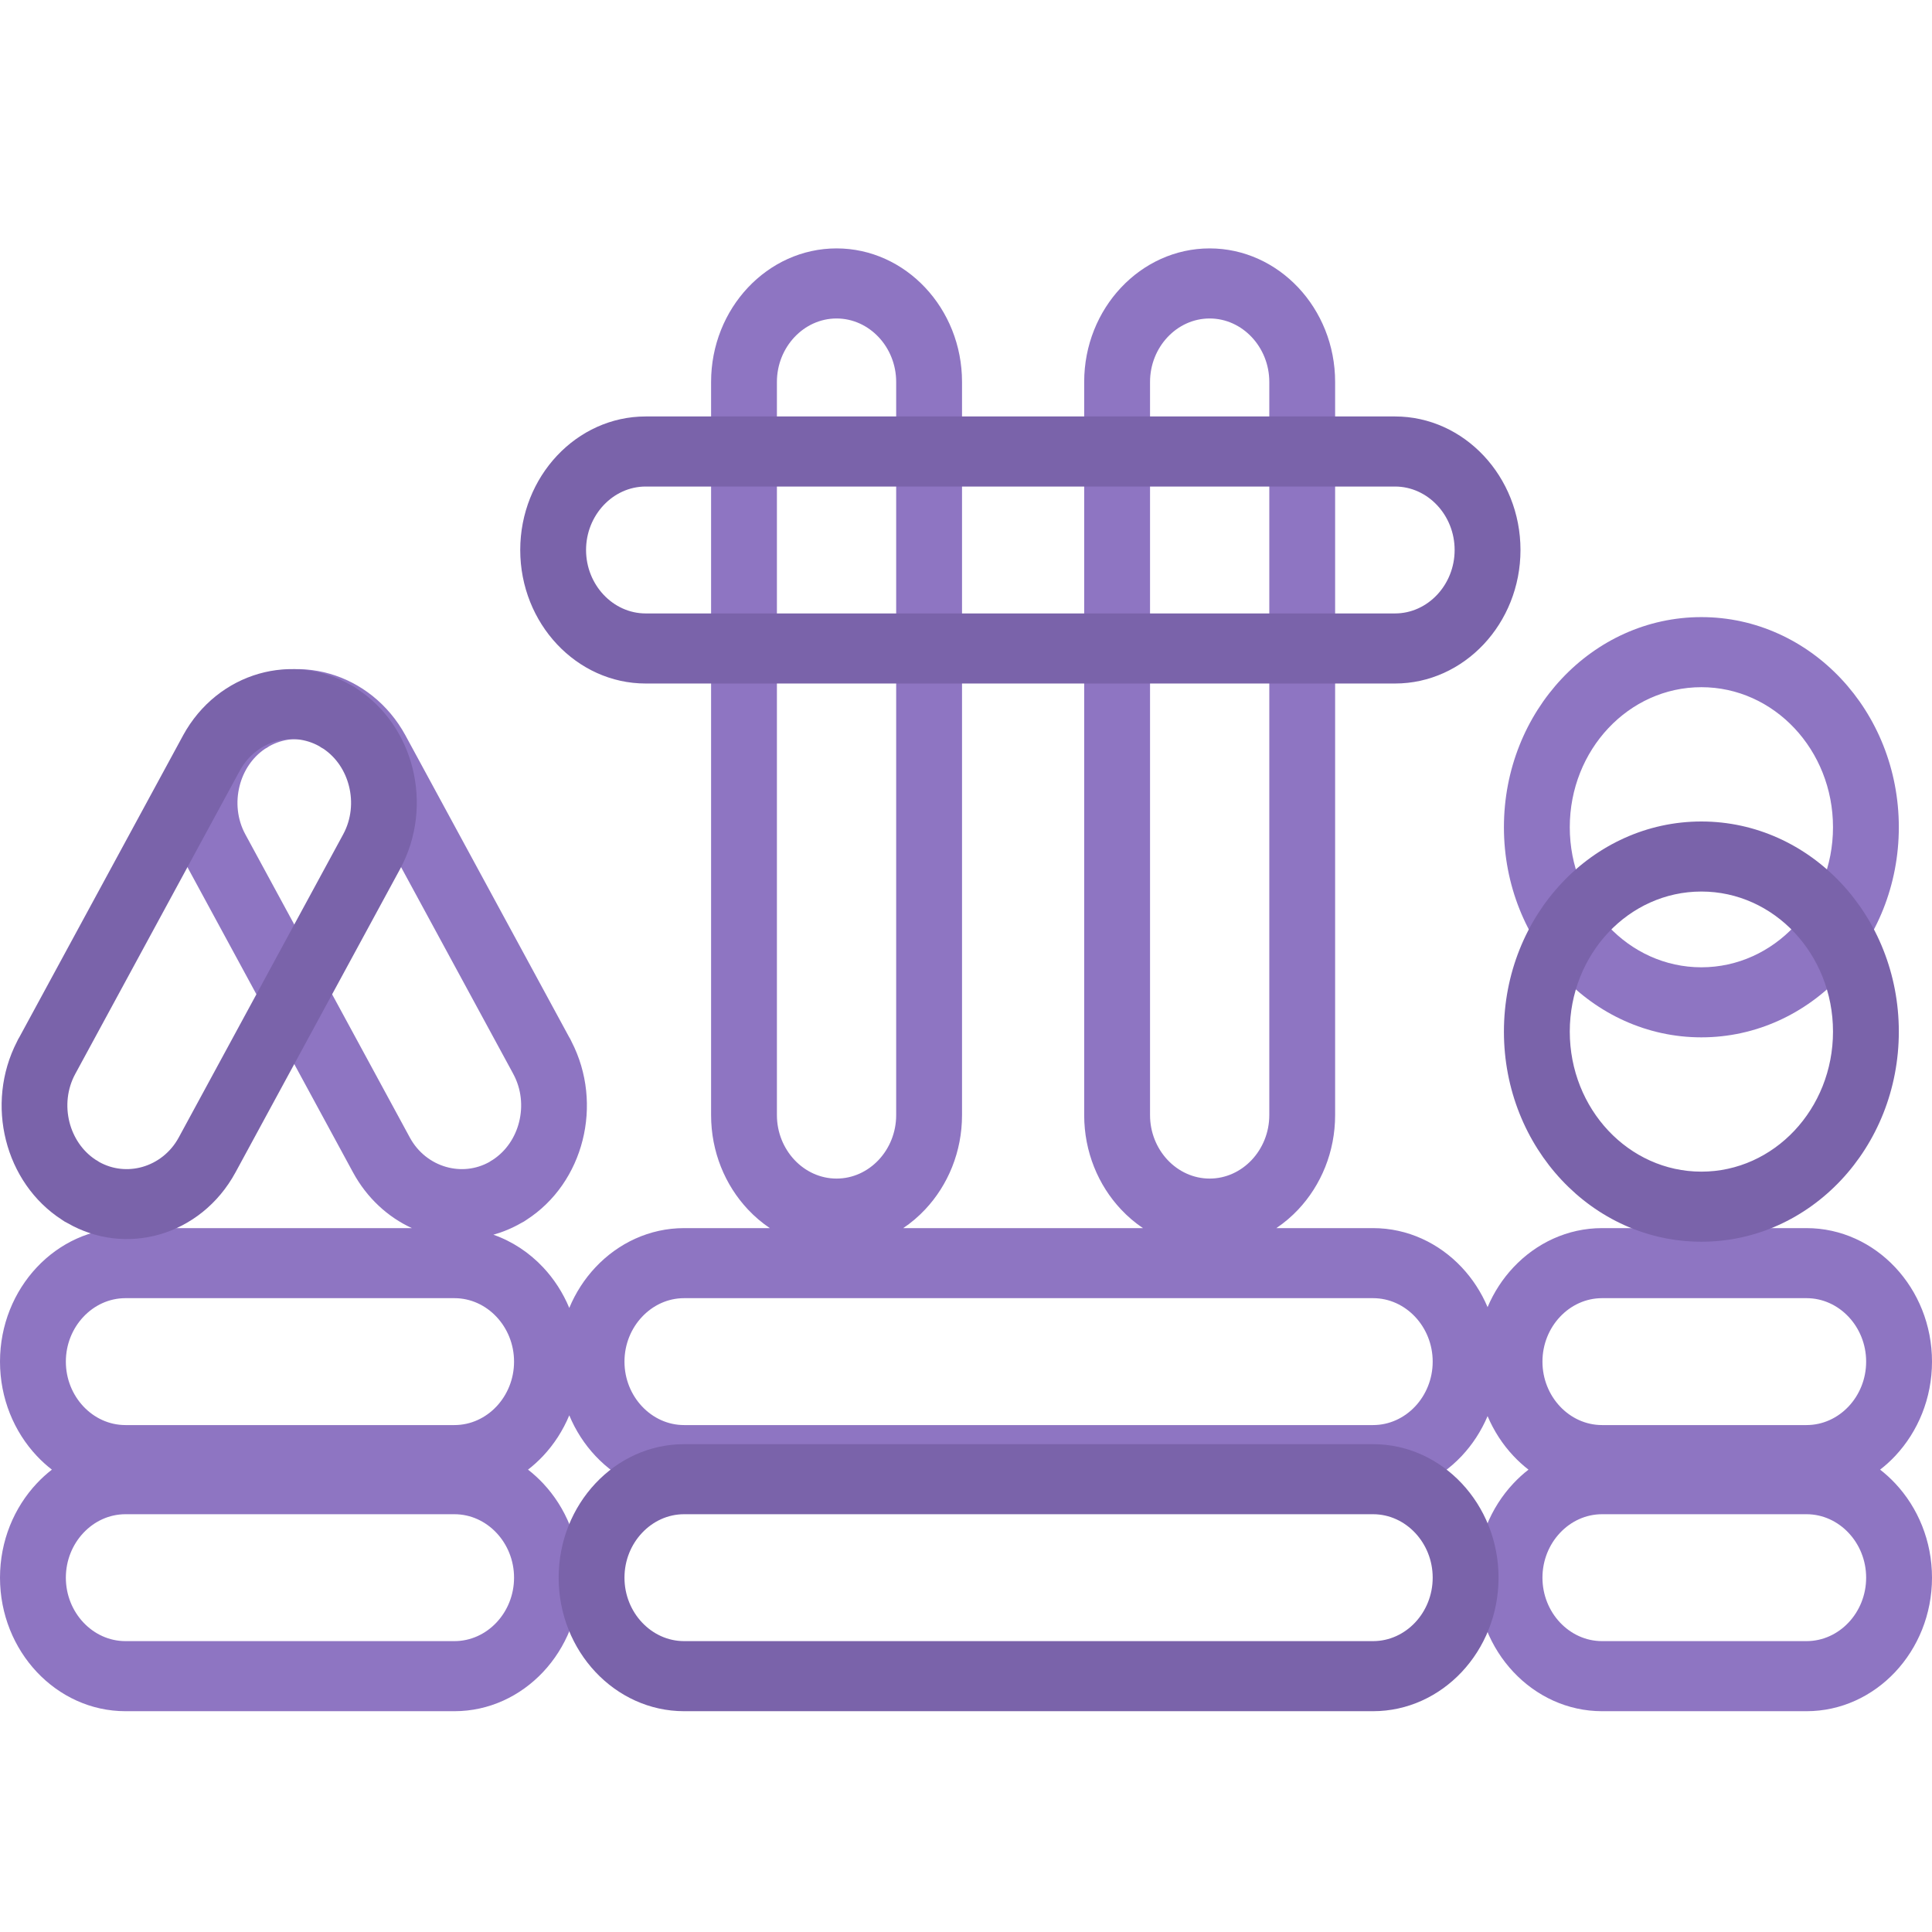
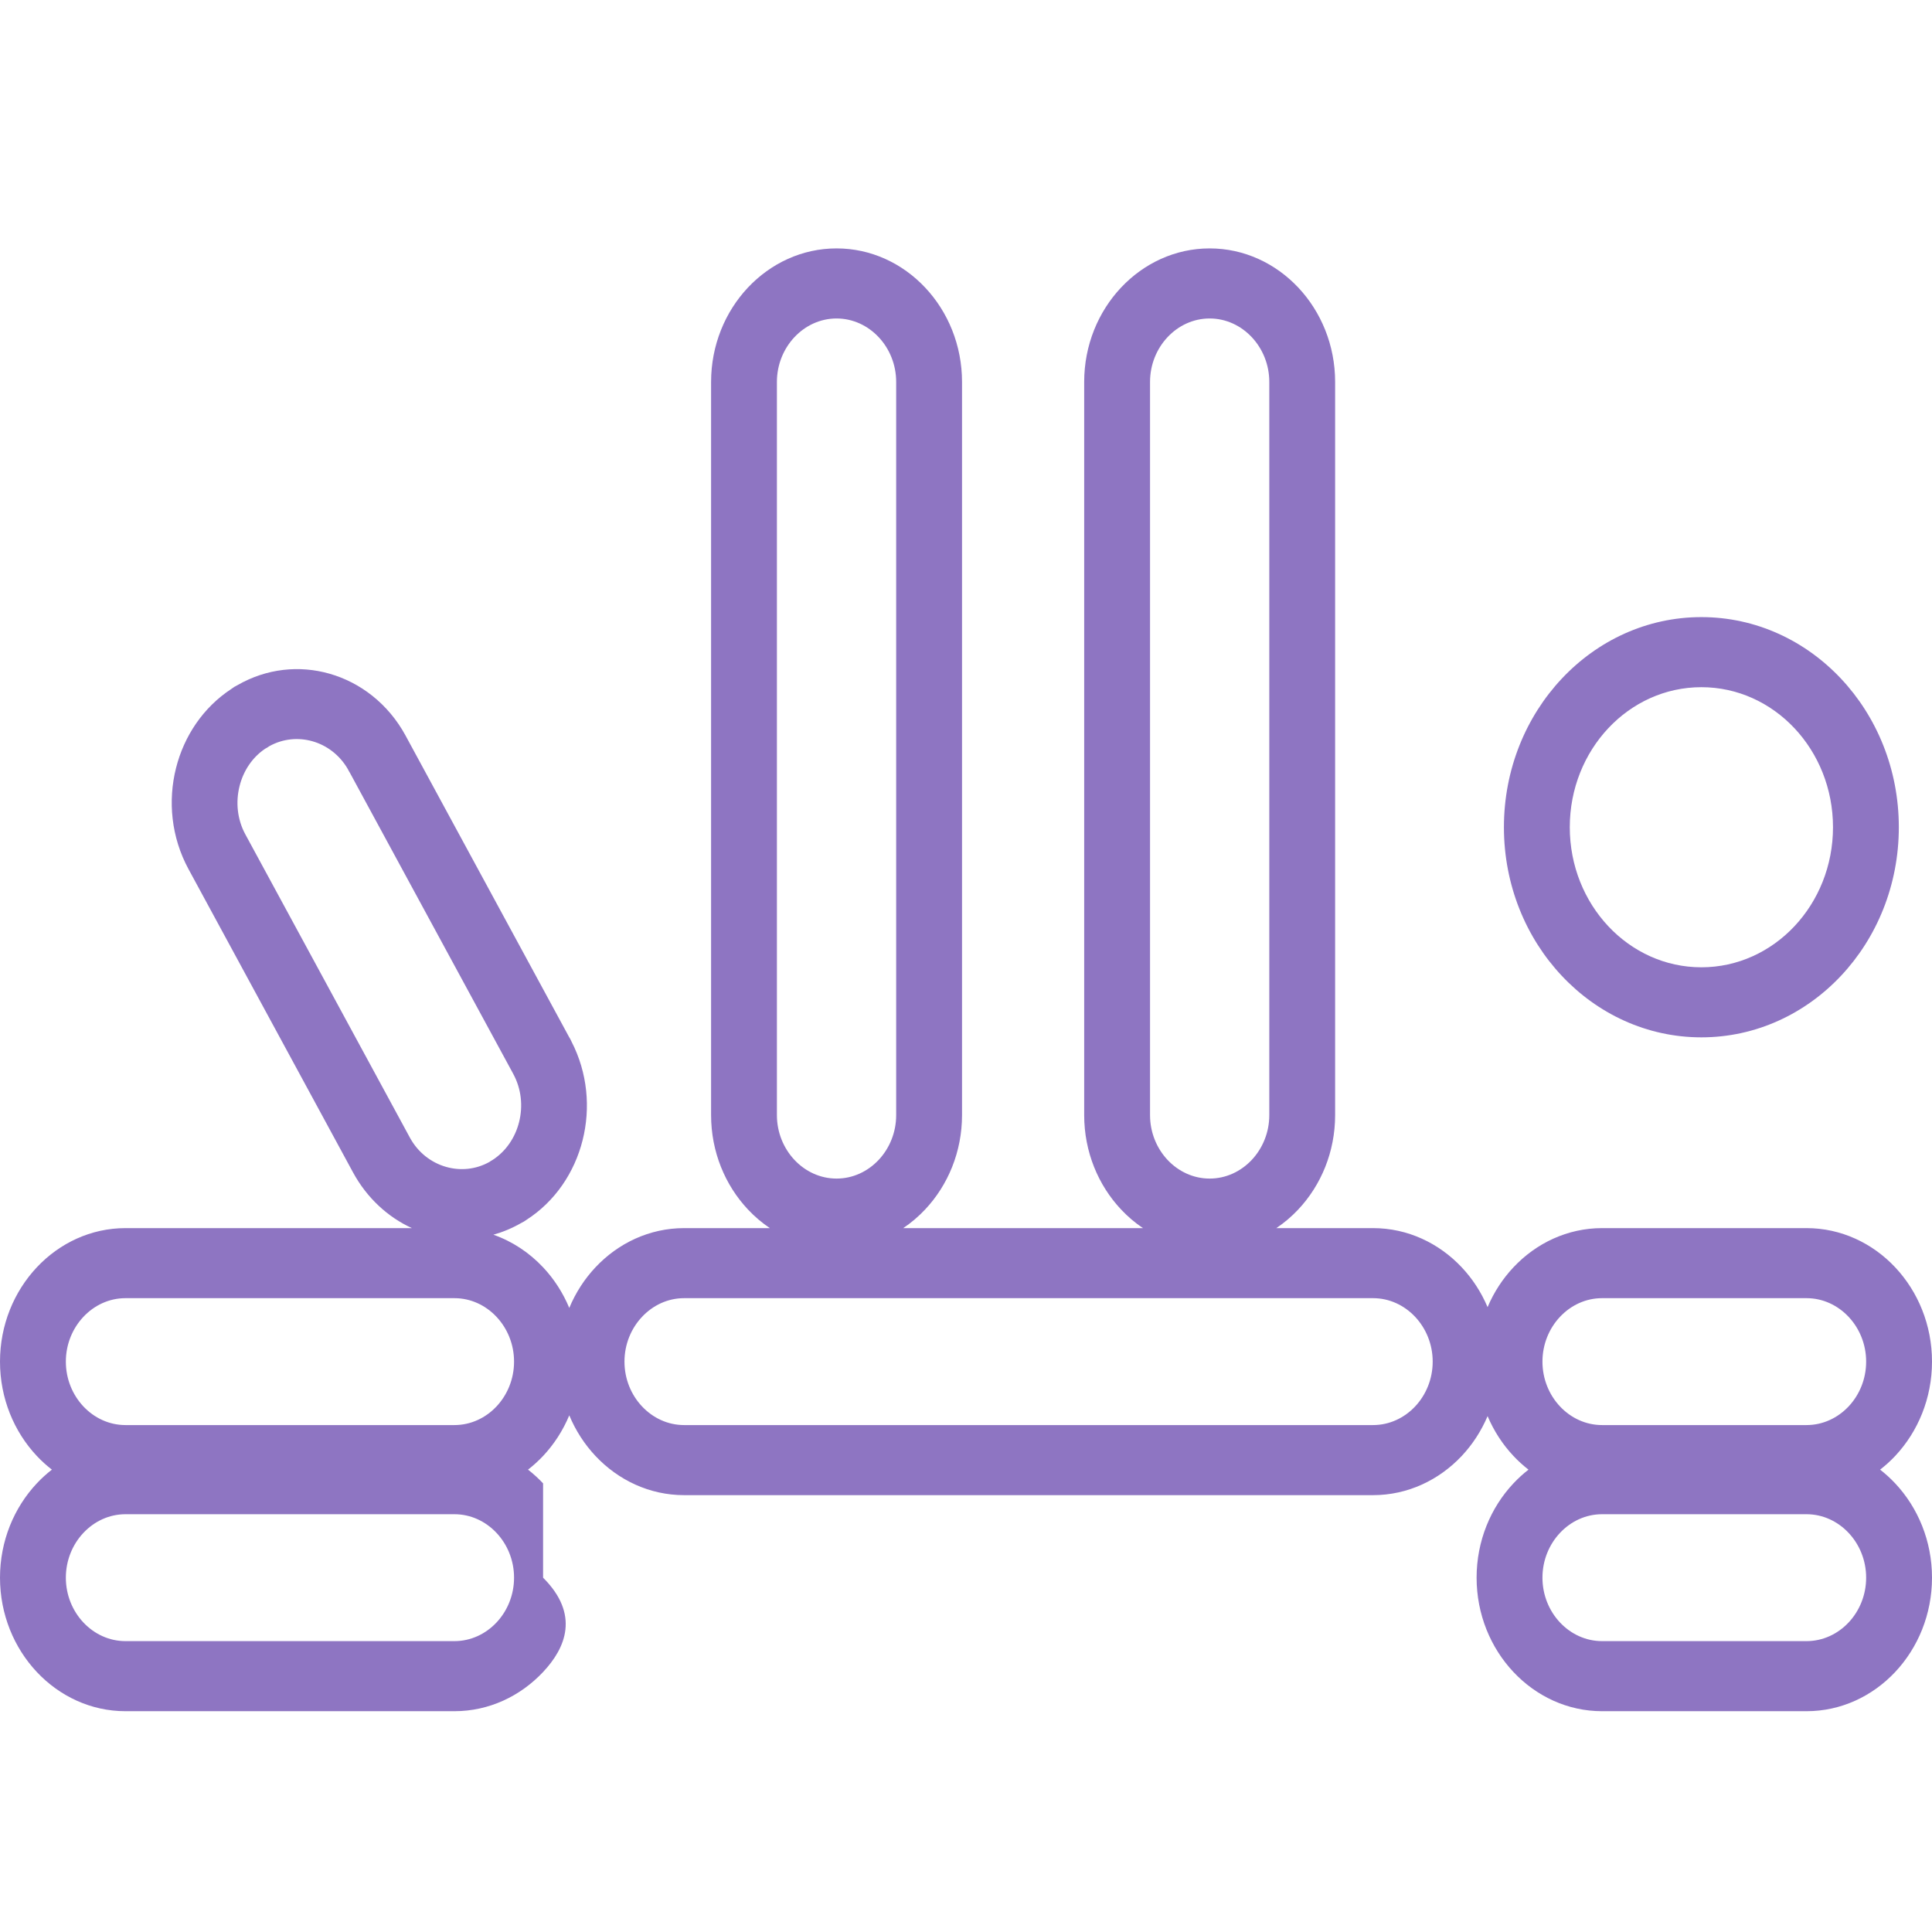
<svg xmlns="http://www.w3.org/2000/svg" width="70" height="70" viewBox="0 0 70 70" fill="none">
-   <path d="M49.749 47.035H24.786C24.194 47.035 23.654 47.294 23.262 47.712C22.869 48.129 22.626 48.703 22.626 49.334V49.335C22.626 49.965 22.869 50.54 23.262 50.957C23.654 51.374 24.194 51.633 24.786 51.633H49.749C50.342 51.633 50.882 51.374 51.274 50.957C51.666 50.54 51.909 49.965 51.909 49.335V49.334C51.909 48.703 51.666 48.129 51.274 47.712C50.882 47.294 50.342 47.035 49.749 47.035ZM61.644 22.359C63.619 22.359 65.408 23.211 66.703 24.589C67.998 25.966 68.798 27.87 68.798 29.972C68.798 32.074 67.998 33.978 66.703 35.355C65.408 36.733 63.619 37.585 61.644 37.585C59.669 37.585 57.88 36.733 56.586 35.355C55.291 33.978 54.49 32.074 54.49 29.972C54.49 27.87 55.291 25.966 56.586 24.589C57.88 23.211 59.669 22.359 61.644 22.359ZM65.016 26.384C64.153 25.466 62.961 24.898 61.644 24.898C60.327 24.898 59.135 25.465 58.272 26.384C57.41 27.302 56.876 28.571 56.876 29.972C56.876 31.373 57.41 32.642 58.272 33.56C59.135 34.479 60.327 35.047 61.644 35.047C62.961 35.047 64.153 34.478 65.016 33.56C65.879 32.642 66.413 31.373 66.413 29.972C66.413 28.571 65.879 27.302 65.016 26.384ZM45.989 40.403V13.838C45.989 13.207 45.745 12.632 45.353 12.215C44.961 11.798 44.421 11.539 43.828 11.539H43.828C43.235 11.539 42.695 11.798 42.303 12.215C41.911 12.632 41.668 13.207 41.668 13.838V40.403C41.668 41.033 41.911 41.608 42.303 42.026C42.695 42.443 43.235 42.702 43.828 42.702H43.828C44.421 42.702 44.961 42.443 45.353 42.026C45.745 41.608 45.989 41.033 45.989 40.403ZM48.374 13.838V40.403C48.374 41.734 47.863 42.944 47.04 43.82C46.8 44.076 46.533 44.303 46.244 44.497H49.749C51 44.497 52.137 45.041 52.961 45.917C53.35 46.331 53.669 46.819 53.898 47.36C54.126 46.819 54.446 46.331 54.835 45.917C55.658 45.041 56.795 44.497 58.046 44.497H65.454C66.705 44.497 67.843 45.041 68.666 45.917C69.489 46.793 70 48.002 70 49.334V49.335C70 50.666 69.489 51.876 68.666 52.752C68.497 52.932 68.314 53.098 68.12 53.248C68.314 53.398 68.497 53.565 68.666 53.745C69.489 54.621 70 55.83 70 57.162V57.162C70 58.494 69.489 59.704 68.666 60.58C67.843 61.456 66.705 62 65.454 62H58.046C56.795 62 55.658 61.456 54.835 60.58C54.011 59.704 53.5 58.494 53.5 57.162V57.162C53.5 55.83 54.011 54.621 54.835 53.745C55.004 53.565 55.186 53.398 55.38 53.248C55.186 53.098 55.004 52.932 54.835 52.752C54.446 52.338 54.127 51.849 53.898 51.309C53.669 51.849 53.35 52.338 52.961 52.752C52.137 53.628 51 54.172 49.749 54.172H24.786C23.535 54.172 22.398 53.628 21.575 52.752C21.179 52.331 20.855 51.832 20.626 51.28C20.396 51.832 20.073 52.331 19.677 52.752C19.507 52.932 19.325 53.098 19.131 53.248C19.325 53.398 19.507 53.565 19.677 53.745C20.5 54.621 21.011 55.831 21.011 57.162V57.162C21.011 58.494 20.5 59.704 19.677 60.58C18.853 61.456 17.717 62 16.465 62H4.546C3.295 62 2.157 61.456 1.334 60.58C0.511 59.704 0 58.494 0 57.162V57.162C0 55.83 0.511 54.621 1.334 53.745C1.503 53.565 1.686 53.398 1.88 53.248C1.686 53.098 1.503 52.932 1.334 52.752C0.511 51.876 0 50.666 0 49.335V49.334C0 48.002 0.511 46.793 1.334 45.917C2.157 45.041 3.295 44.497 4.546 44.497H14.923C14.057 44.099 13.297 43.411 12.789 42.475L6.83 31.49C6.204 30.336 6.077 29.019 6.378 27.826C6.668 26.674 7.358 25.632 8.383 24.961C8.452 24.907 8.527 24.862 8.605 24.824C9.663 24.215 10.855 24.1 11.938 24.409C13.057 24.728 14.065 25.499 14.691 26.645L14.697 26.657L20.617 37.569C20.651 37.622 20.681 37.678 20.706 37.737C21.29 38.869 21.402 40.149 21.109 41.311C20.816 42.477 20.115 43.528 19.076 44.197C19.015 44.242 18.95 44.281 18.882 44.313C18.557 44.5 18.219 44.64 17.876 44.736C18.562 44.976 19.177 45.385 19.677 45.917C20.073 46.338 20.396 46.837 20.626 47.389C20.855 46.837 21.179 46.338 21.575 45.917C22.398 45.041 23.535 44.497 24.786 44.497H27.893C27.605 44.303 27.338 44.076 27.098 43.82C26.275 42.944 25.764 41.734 25.764 40.403V13.838C25.764 12.506 26.275 11.296 27.098 10.42C27.922 9.544 29.058 9 30.31 9H30.31C31.561 9 32.698 9.544 33.521 10.42C34.345 11.296 34.856 12.506 34.856 13.838V40.403C34.856 41.734 34.345 42.944 33.521 43.82C33.281 44.076 33.015 44.303 32.726 44.497H41.412C41.123 44.303 40.857 44.076 40.617 43.82C39.793 42.944 39.282 41.734 39.282 40.403V13.838C39.282 12.506 39.793 11.296 40.617 10.42C41.44 9.544 42.577 9 43.828 9H43.828C45.08 9 46.216 9.544 47.04 10.42C47.863 11.296 48.374 12.506 48.374 13.838ZM28.149 13.838V40.403C28.149 41.033 28.393 41.608 28.785 42.026C29.177 42.443 29.717 42.702 30.31 42.702H30.31C30.903 42.702 31.443 42.443 31.835 42.026C32.227 41.608 32.47 41.033 32.47 40.403V13.838C32.47 13.207 32.227 12.632 31.835 12.215C31.443 11.798 30.903 11.539 30.31 11.539H30.31C29.717 11.539 29.177 11.798 28.785 12.215C28.393 12.632 28.149 13.207 28.149 13.838ZM18.593 38.903L12.677 27.999C12.649 27.956 12.625 27.911 12.603 27.866C12.305 27.352 11.839 27.005 11.323 26.858C10.811 26.712 10.251 26.761 9.757 27.036C9.708 27.071 9.657 27.103 9.604 27.13C9.135 27.446 8.816 27.936 8.68 28.481C8.535 29.055 8.593 29.685 8.889 30.23L14.849 41.215C15.143 41.758 15.626 42.126 16.164 42.279C16.676 42.425 17.236 42.376 17.73 42.101C17.772 42.071 17.816 42.043 17.86 42.019C18.343 41.701 18.669 41.206 18.807 40.656C18.951 40.084 18.893 39.457 18.597 38.912L18.593 38.903ZM65.454 54.863H58.046C57.453 54.863 56.913 55.122 56.521 55.54C56.129 55.957 55.886 56.531 55.886 57.162V57.162C55.886 57.793 56.129 58.368 56.521 58.785C56.913 59.202 57.453 59.461 58.046 59.461H65.454C66.047 59.461 66.587 59.202 66.979 58.785C67.371 58.368 67.614 57.793 67.614 57.162V57.162C67.614 56.531 67.371 55.957 66.979 55.54C66.587 55.122 66.047 54.863 65.454 54.863ZM65.454 47.035H58.046C57.453 47.035 56.913 47.294 56.521 47.712C56.129 48.129 55.886 48.703 55.886 49.334V49.335C55.886 49.965 56.129 50.54 56.521 50.957C56.913 51.374 57.453 51.633 58.046 51.633H65.454C66.047 51.633 66.587 51.374 66.979 50.957C67.371 50.54 67.614 49.965 67.614 49.335V49.334C67.614 48.703 67.371 48.129 66.979 47.712C66.587 47.294 66.047 47.035 65.454 47.035ZM16.465 54.863H4.546C3.953 54.863 3.413 55.122 3.021 55.54C2.629 55.957 2.386 56.531 2.386 57.162V57.162C2.386 57.793 2.629 58.368 3.021 58.785C3.413 59.202 3.953 59.461 4.546 59.461H16.465C17.058 59.461 17.598 59.202 17.99 58.785C18.382 58.368 18.625 57.793 18.625 57.162V57.162C18.625 56.531 18.382 55.957 17.99 55.54C17.598 55.122 17.058 54.863 16.465 54.863ZM16.465 47.035H4.546C3.953 47.035 3.413 47.294 3.021 47.712C2.629 48.129 2.386 48.703 2.386 49.334V49.335C2.386 49.965 2.629 50.54 3.021 50.957C3.413 51.374 3.953 51.633 4.546 51.633H16.465C17.058 51.633 17.598 51.374 17.99 50.957C18.382 50.54 18.625 49.965 18.625 49.335V49.334C18.625 48.703 18.382 48.129 17.99 47.712C17.598 47.294 17.058 47.035 16.465 47.035Z" fill="#8E75C2" />
-   <path d="M24.786 52.325H49.749C51 52.325 52.137 52.868 52.961 53.745C53.784 54.621 54.295 55.83 54.295 57.162V57.162C54.295 58.494 53.784 59.704 52.961 60.58C52.137 61.456 51 62 49.749 62H24.786C23.535 62 22.398 61.456 21.575 60.58C20.752 59.704 20.241 58.494 20.241 57.162V57.162C20.241 55.83 20.752 54.621 21.575 53.745C22.398 52.868 23.535 52.325 24.786 52.325ZM50.544 17.628H23.395C22.802 17.628 22.262 17.887 21.87 18.304C21.478 18.721 21.234 19.296 21.234 19.927V19.927C21.234 20.558 21.478 21.133 21.87 21.55C22.262 21.967 22.802 22.226 23.395 22.226H50.544C51.137 22.226 51.677 21.967 52.069 21.55C52.461 21.133 52.704 20.558 52.704 19.927V19.927C52.704 19.296 52.461 18.721 52.069 18.304C51.677 17.887 51.137 17.628 50.544 17.628ZM23.395 15.089H50.544C51.796 15.089 52.932 15.633 53.756 16.509C54.579 17.385 55.09 18.595 55.09 19.927V19.927C55.09 21.259 54.579 22.469 53.756 23.345C52.932 24.221 51.796 24.765 50.544 24.765H23.395C22.143 24.765 21.006 24.221 20.183 23.345C19.36 22.469 18.849 21.259 18.849 19.927V19.927C18.849 18.595 19.36 17.385 20.183 16.509C21.006 15.633 22.143 15.089 23.395 15.089ZM61.644 29.764C63.619 29.764 65.408 30.616 66.703 31.993C67.998 33.371 68.798 35.275 68.798 37.377C68.798 39.479 67.998 41.382 66.703 42.76C65.408 44.138 63.619 44.99 61.644 44.99C59.669 44.99 57.88 44.138 56.586 42.76C55.291 41.382 54.49 39.479 54.49 37.377C54.49 35.275 55.291 33.371 56.586 31.993C57.88 30.616 59.669 29.764 61.644 29.764ZM65.016 33.788C64.153 32.87 62.961 32.302 61.644 32.302C60.327 32.302 59.135 32.87 58.272 33.788C57.41 34.706 56.876 35.975 56.876 37.377C56.876 38.778 57.41 40.047 58.272 40.965C59.135 41.883 60.327 42.451 61.644 42.451C62.961 42.451 64.153 41.883 65.016 40.965C65.879 40.047 66.413 38.778 66.413 37.377C66.413 35.975 65.879 34.706 65.016 33.788ZM0.707 37.569L6.627 26.657L6.633 26.645C7.259 25.499 8.266 24.728 9.386 24.409C10.469 24.1 11.661 24.215 12.718 24.824C12.797 24.862 12.872 24.907 12.941 24.961C13.965 25.632 14.656 26.674 14.946 27.826C15.246 29.019 15.12 30.336 14.494 31.49L8.534 42.475C7.907 43.631 6.896 44.408 5.775 44.728C4.692 45.037 3.499 44.922 2.442 44.313C2.374 44.281 2.308 44.242 2.247 44.197C1.208 43.528 0.508 42.477 0.215 41.311C-0.078 40.149 0.034 38.869 0.617 37.737C0.643 37.678 0.673 37.622 0.707 37.569ZM8.647 27.999L2.731 38.903L2.726 38.912C2.431 39.456 2.372 40.084 2.516 40.656C2.655 41.205 2.98 41.701 3.462 42.019C3.507 42.043 3.551 42.07 3.594 42.101C4.088 42.376 4.648 42.425 5.16 42.279C5.698 42.125 6.18 41.758 6.475 41.215L12.434 30.23C12.73 29.685 12.789 29.055 12.644 28.481C12.507 27.936 12.189 27.446 11.719 27.13C11.667 27.103 11.616 27.071 11.566 27.036C11.072 26.761 10.513 26.712 10.001 26.858C9.484 27.006 9.018 27.353 8.72 27.867C8.698 27.912 8.674 27.956 8.647 27.999ZM49.749 54.863H24.786C24.194 54.863 23.654 55.122 23.262 55.54C22.869 55.957 22.626 56.531 22.626 57.162V57.162C22.626 57.793 22.869 58.368 23.262 58.785C23.654 59.202 24.194 59.461 24.786 59.461H49.749C50.342 59.461 50.882 59.202 51.274 58.785C51.666 58.368 51.909 57.793 51.909 57.162V57.162C51.909 56.531 51.666 55.957 51.274 55.54C50.882 55.122 50.342 54.863 49.749 54.863Z" fill="#7A63AA" />
+   <path d="M49.749 47.035H24.786C24.194 47.035 23.654 47.294 23.262 47.712C22.869 48.129 22.626 48.703 22.626 49.334V49.335C22.626 49.965 22.869 50.54 23.262 50.957C23.654 51.374 24.194 51.633 24.786 51.633H49.749C50.342 51.633 50.882 51.374 51.274 50.957C51.666 50.54 51.909 49.965 51.909 49.335V49.334C51.909 48.703 51.666 48.129 51.274 47.712C50.882 47.294 50.342 47.035 49.749 47.035ZM61.644 22.359C63.619 22.359 65.408 23.211 66.703 24.589C67.998 25.966 68.798 27.87 68.798 29.972C68.798 32.074 67.998 33.978 66.703 35.355C65.408 36.733 63.619 37.585 61.644 37.585C59.669 37.585 57.88 36.733 56.586 35.355C55.291 33.978 54.49 32.074 54.49 29.972C54.49 27.87 55.291 25.966 56.586 24.589C57.88 23.211 59.669 22.359 61.644 22.359ZM65.016 26.384C64.153 25.466 62.961 24.898 61.644 24.898C60.327 24.898 59.135 25.465 58.272 26.384C57.41 27.302 56.876 28.571 56.876 29.972C56.876 31.373 57.41 32.642 58.272 33.56C59.135 34.479 60.327 35.047 61.644 35.047C62.961 35.047 64.153 34.478 65.016 33.56C65.879 32.642 66.413 31.373 66.413 29.972C66.413 28.571 65.879 27.302 65.016 26.384ZM45.989 40.403V13.838C45.989 13.207 45.745 12.632 45.353 12.215C44.961 11.798 44.421 11.539 43.828 11.539H43.828C43.235 11.539 42.695 11.798 42.303 12.215C41.911 12.632 41.668 13.207 41.668 13.838V40.403C41.668 41.033 41.911 41.608 42.303 42.026C42.695 42.443 43.235 42.702 43.828 42.702H43.828C44.421 42.702 44.961 42.443 45.353 42.026C45.745 41.608 45.989 41.033 45.989 40.403ZM48.374 13.838V40.403C48.374 41.734 47.863 42.944 47.04 43.82C46.8 44.076 46.533 44.303 46.244 44.497H49.749C51 44.497 52.137 45.041 52.961 45.917C53.35 46.331 53.669 46.819 53.898 47.36C54.126 46.819 54.446 46.331 54.835 45.917C55.658 45.041 56.795 44.497 58.046 44.497H65.454C66.705 44.497 67.843 45.041 68.666 45.917C69.489 46.793 70 48.002 70 49.334V49.335C70 50.666 69.489 51.876 68.666 52.752C68.497 52.932 68.314 53.098 68.12 53.248C68.314 53.398 68.497 53.565 68.666 53.745C69.489 54.621 70 55.83 70 57.162V57.162C70 58.494 69.489 59.704 68.666 60.58C67.843 61.456 66.705 62 65.454 62H58.046C56.795 62 55.658 61.456 54.835 60.58C54.011 59.704 53.5 58.494 53.5 57.162V57.162C53.5 55.83 54.011 54.621 54.835 53.745C55.004 53.565 55.186 53.398 55.38 53.248C55.186 53.098 55.004 52.932 54.835 52.752C54.446 52.338 54.127 51.849 53.898 51.309C53.669 51.849 53.35 52.338 52.961 52.752C52.137 53.628 51 54.172 49.749 54.172H24.786C23.535 54.172 22.398 53.628 21.575 52.752C21.179 52.331 20.855 51.832 20.626 51.28C20.396 51.832 20.073 52.331 19.677 52.752C19.507 52.932 19.325 53.098 19.131 53.248C19.325 53.398 19.507 53.565 19.677 53.745V57.162C21.011 58.494 20.5 59.704 19.677 60.58C18.853 61.456 17.717 62 16.465 62H4.546C3.295 62 2.157 61.456 1.334 60.58C0.511 59.704 0 58.494 0 57.162V57.162C0 55.83 0.511 54.621 1.334 53.745C1.503 53.565 1.686 53.398 1.88 53.248C1.686 53.098 1.503 52.932 1.334 52.752C0.511 51.876 0 50.666 0 49.335V49.334C0 48.002 0.511 46.793 1.334 45.917C2.157 45.041 3.295 44.497 4.546 44.497H14.923C14.057 44.099 13.297 43.411 12.789 42.475L6.83 31.49C6.204 30.336 6.077 29.019 6.378 27.826C6.668 26.674 7.358 25.632 8.383 24.961C8.452 24.907 8.527 24.862 8.605 24.824C9.663 24.215 10.855 24.1 11.938 24.409C13.057 24.728 14.065 25.499 14.691 26.645L14.697 26.657L20.617 37.569C20.651 37.622 20.681 37.678 20.706 37.737C21.29 38.869 21.402 40.149 21.109 41.311C20.816 42.477 20.115 43.528 19.076 44.197C19.015 44.242 18.95 44.281 18.882 44.313C18.557 44.5 18.219 44.64 17.876 44.736C18.562 44.976 19.177 45.385 19.677 45.917C20.073 46.338 20.396 46.837 20.626 47.389C20.855 46.837 21.179 46.338 21.575 45.917C22.398 45.041 23.535 44.497 24.786 44.497H27.893C27.605 44.303 27.338 44.076 27.098 43.82C26.275 42.944 25.764 41.734 25.764 40.403V13.838C25.764 12.506 26.275 11.296 27.098 10.42C27.922 9.544 29.058 9 30.31 9H30.31C31.561 9 32.698 9.544 33.521 10.42C34.345 11.296 34.856 12.506 34.856 13.838V40.403C34.856 41.734 34.345 42.944 33.521 43.82C33.281 44.076 33.015 44.303 32.726 44.497H41.412C41.123 44.303 40.857 44.076 40.617 43.82C39.793 42.944 39.282 41.734 39.282 40.403V13.838C39.282 12.506 39.793 11.296 40.617 10.42C41.44 9.544 42.577 9 43.828 9H43.828C45.08 9 46.216 9.544 47.04 10.42C47.863 11.296 48.374 12.506 48.374 13.838ZM28.149 13.838V40.403C28.149 41.033 28.393 41.608 28.785 42.026C29.177 42.443 29.717 42.702 30.31 42.702H30.31C30.903 42.702 31.443 42.443 31.835 42.026C32.227 41.608 32.47 41.033 32.47 40.403V13.838C32.47 13.207 32.227 12.632 31.835 12.215C31.443 11.798 30.903 11.539 30.31 11.539H30.31C29.717 11.539 29.177 11.798 28.785 12.215C28.393 12.632 28.149 13.207 28.149 13.838ZM18.593 38.903L12.677 27.999C12.649 27.956 12.625 27.911 12.603 27.866C12.305 27.352 11.839 27.005 11.323 26.858C10.811 26.712 10.251 26.761 9.757 27.036C9.708 27.071 9.657 27.103 9.604 27.13C9.135 27.446 8.816 27.936 8.68 28.481C8.535 29.055 8.593 29.685 8.889 30.23L14.849 41.215C15.143 41.758 15.626 42.126 16.164 42.279C16.676 42.425 17.236 42.376 17.73 42.101C17.772 42.071 17.816 42.043 17.86 42.019C18.343 41.701 18.669 41.206 18.807 40.656C18.951 40.084 18.893 39.457 18.597 38.912L18.593 38.903ZM65.454 54.863H58.046C57.453 54.863 56.913 55.122 56.521 55.54C56.129 55.957 55.886 56.531 55.886 57.162V57.162C55.886 57.793 56.129 58.368 56.521 58.785C56.913 59.202 57.453 59.461 58.046 59.461H65.454C66.047 59.461 66.587 59.202 66.979 58.785C67.371 58.368 67.614 57.793 67.614 57.162V57.162C67.614 56.531 67.371 55.957 66.979 55.54C66.587 55.122 66.047 54.863 65.454 54.863ZM65.454 47.035H58.046C57.453 47.035 56.913 47.294 56.521 47.712C56.129 48.129 55.886 48.703 55.886 49.334V49.335C55.886 49.965 56.129 50.54 56.521 50.957C56.913 51.374 57.453 51.633 58.046 51.633H65.454C66.047 51.633 66.587 51.374 66.979 50.957C67.371 50.54 67.614 49.965 67.614 49.335V49.334C67.614 48.703 67.371 48.129 66.979 47.712C66.587 47.294 66.047 47.035 65.454 47.035ZM16.465 54.863H4.546C3.953 54.863 3.413 55.122 3.021 55.54C2.629 55.957 2.386 56.531 2.386 57.162V57.162C2.386 57.793 2.629 58.368 3.021 58.785C3.413 59.202 3.953 59.461 4.546 59.461H16.465C17.058 59.461 17.598 59.202 17.99 58.785C18.382 58.368 18.625 57.793 18.625 57.162V57.162C18.625 56.531 18.382 55.957 17.99 55.54C17.598 55.122 17.058 54.863 16.465 54.863ZM16.465 47.035H4.546C3.953 47.035 3.413 47.294 3.021 47.712C2.629 48.129 2.386 48.703 2.386 49.334V49.335C2.386 49.965 2.629 50.54 3.021 50.957C3.413 51.374 3.953 51.633 4.546 51.633H16.465C17.058 51.633 17.598 51.374 17.99 50.957C18.382 50.54 18.625 49.965 18.625 49.335V49.334C18.625 48.703 18.382 48.129 17.99 47.712C17.598 47.294 17.058 47.035 16.465 47.035Z" fill="#8E75C2" />
</svg>